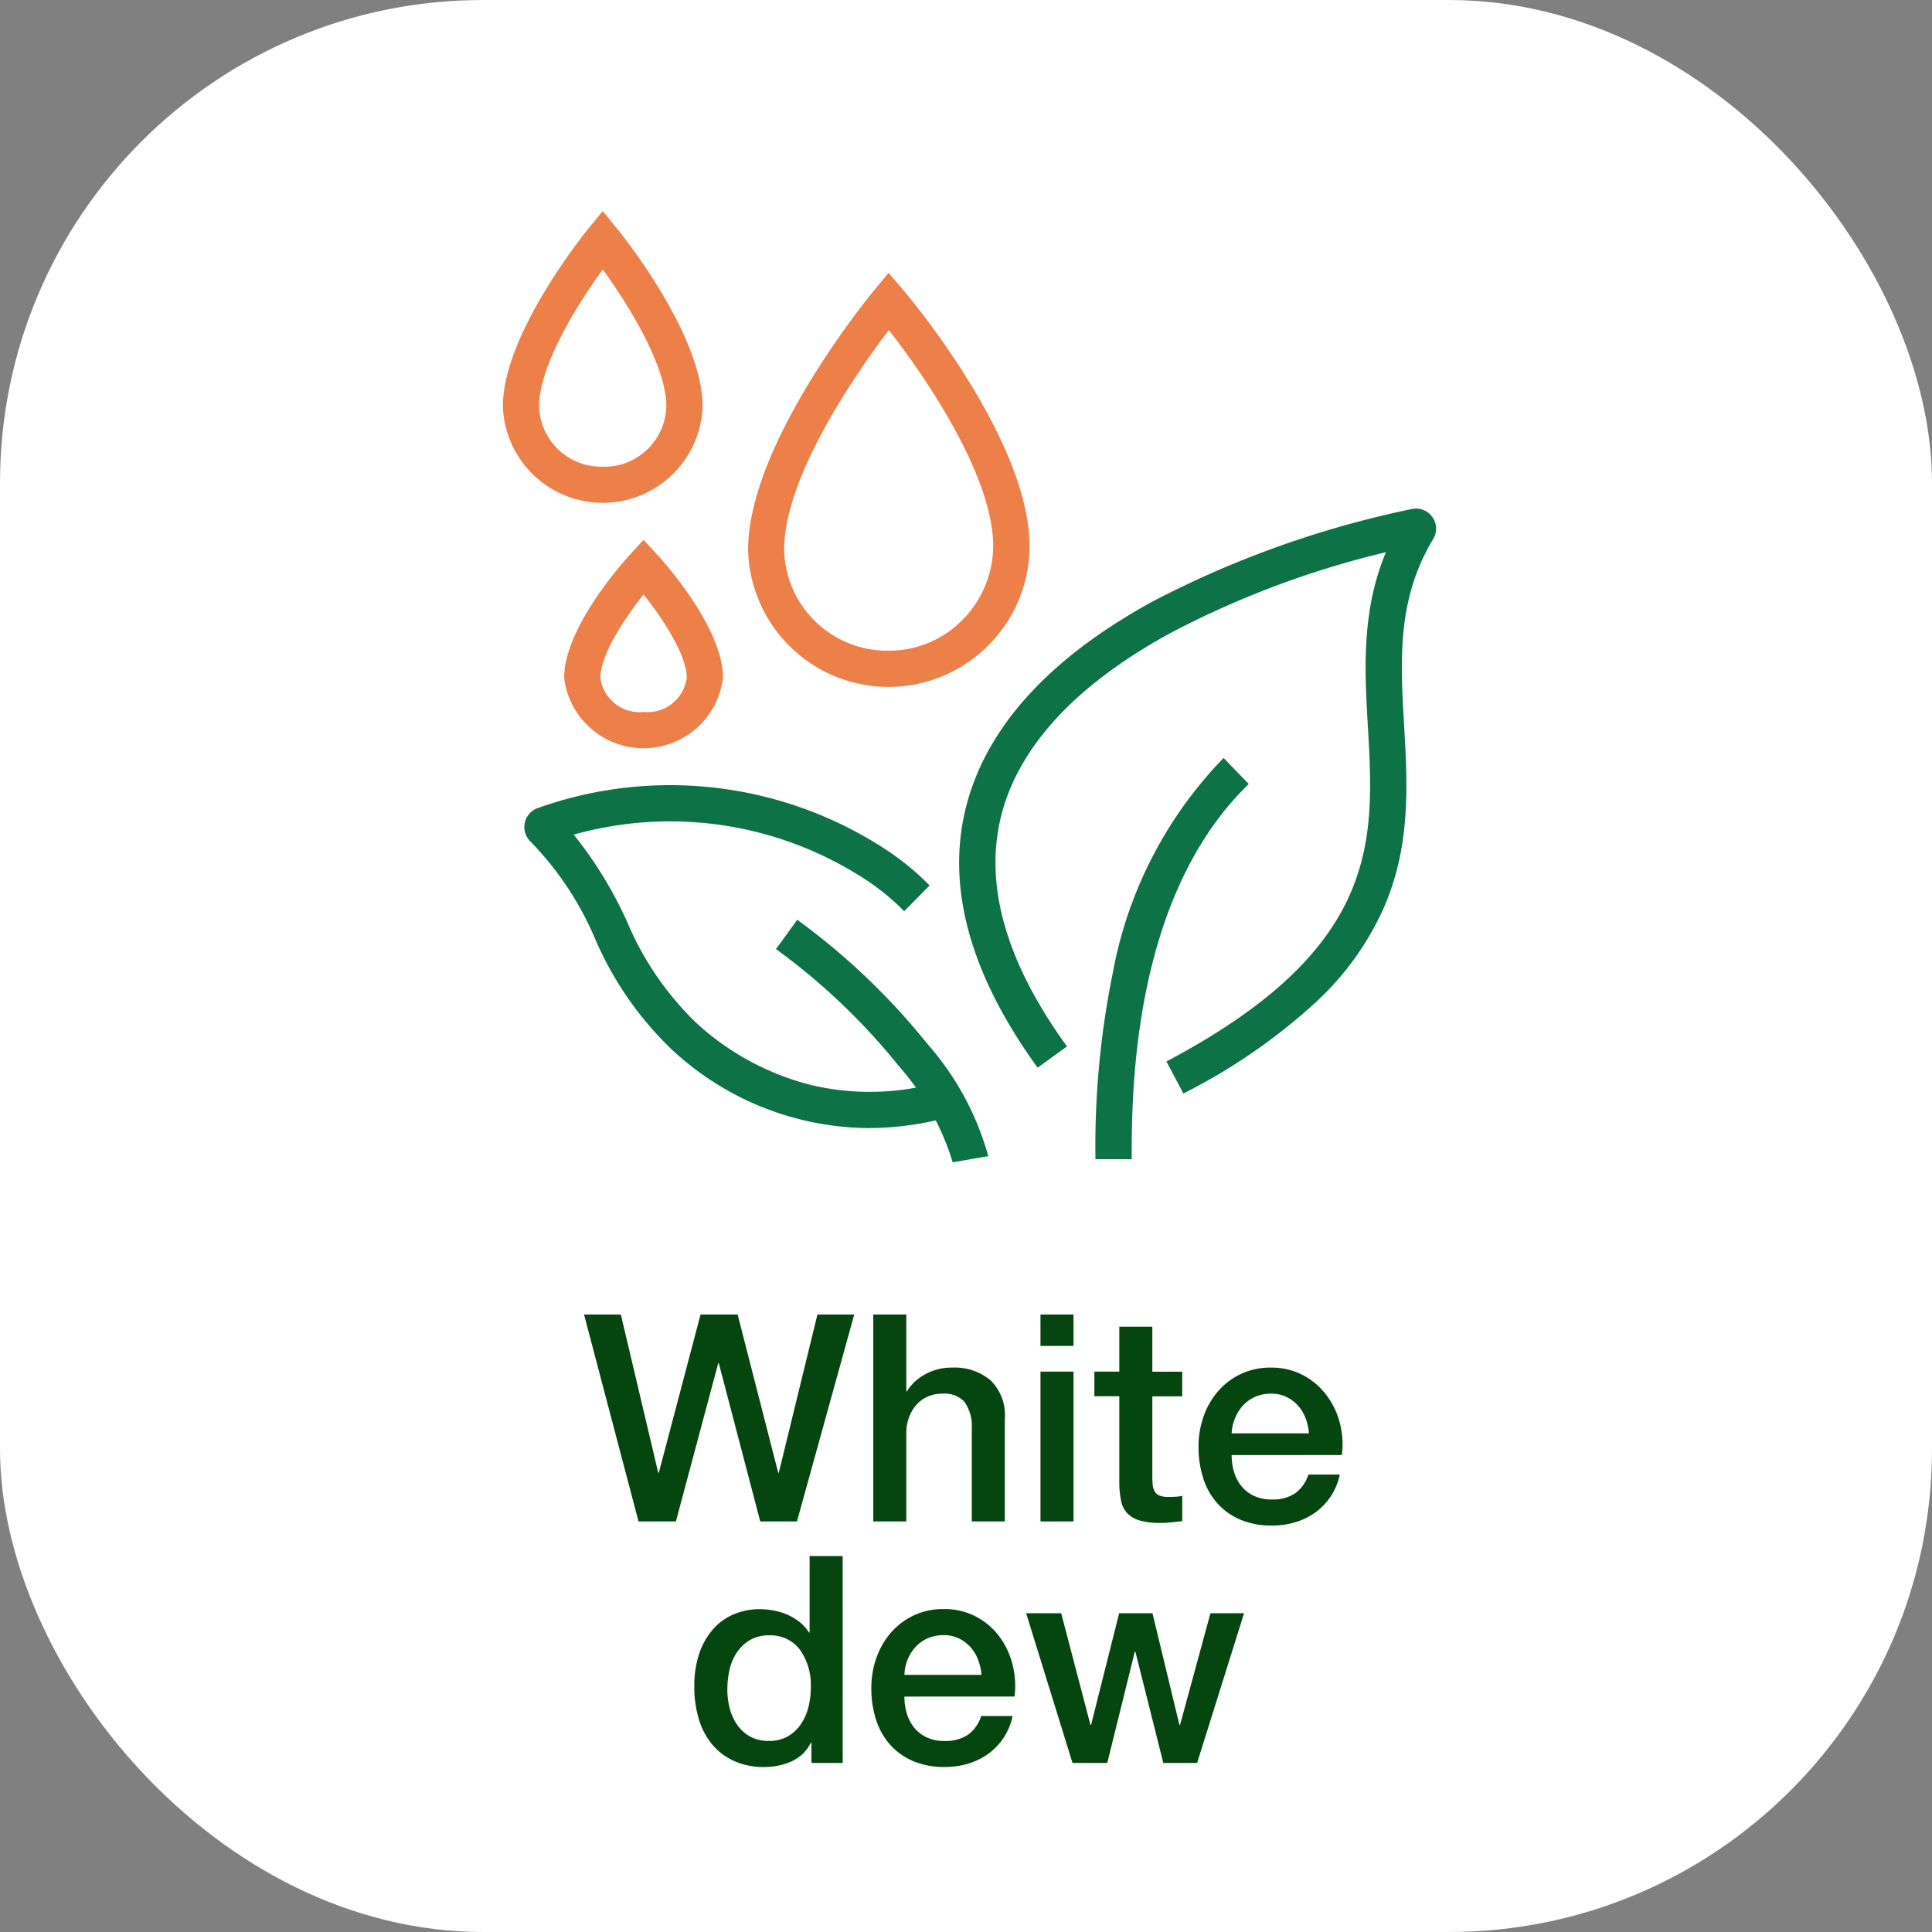
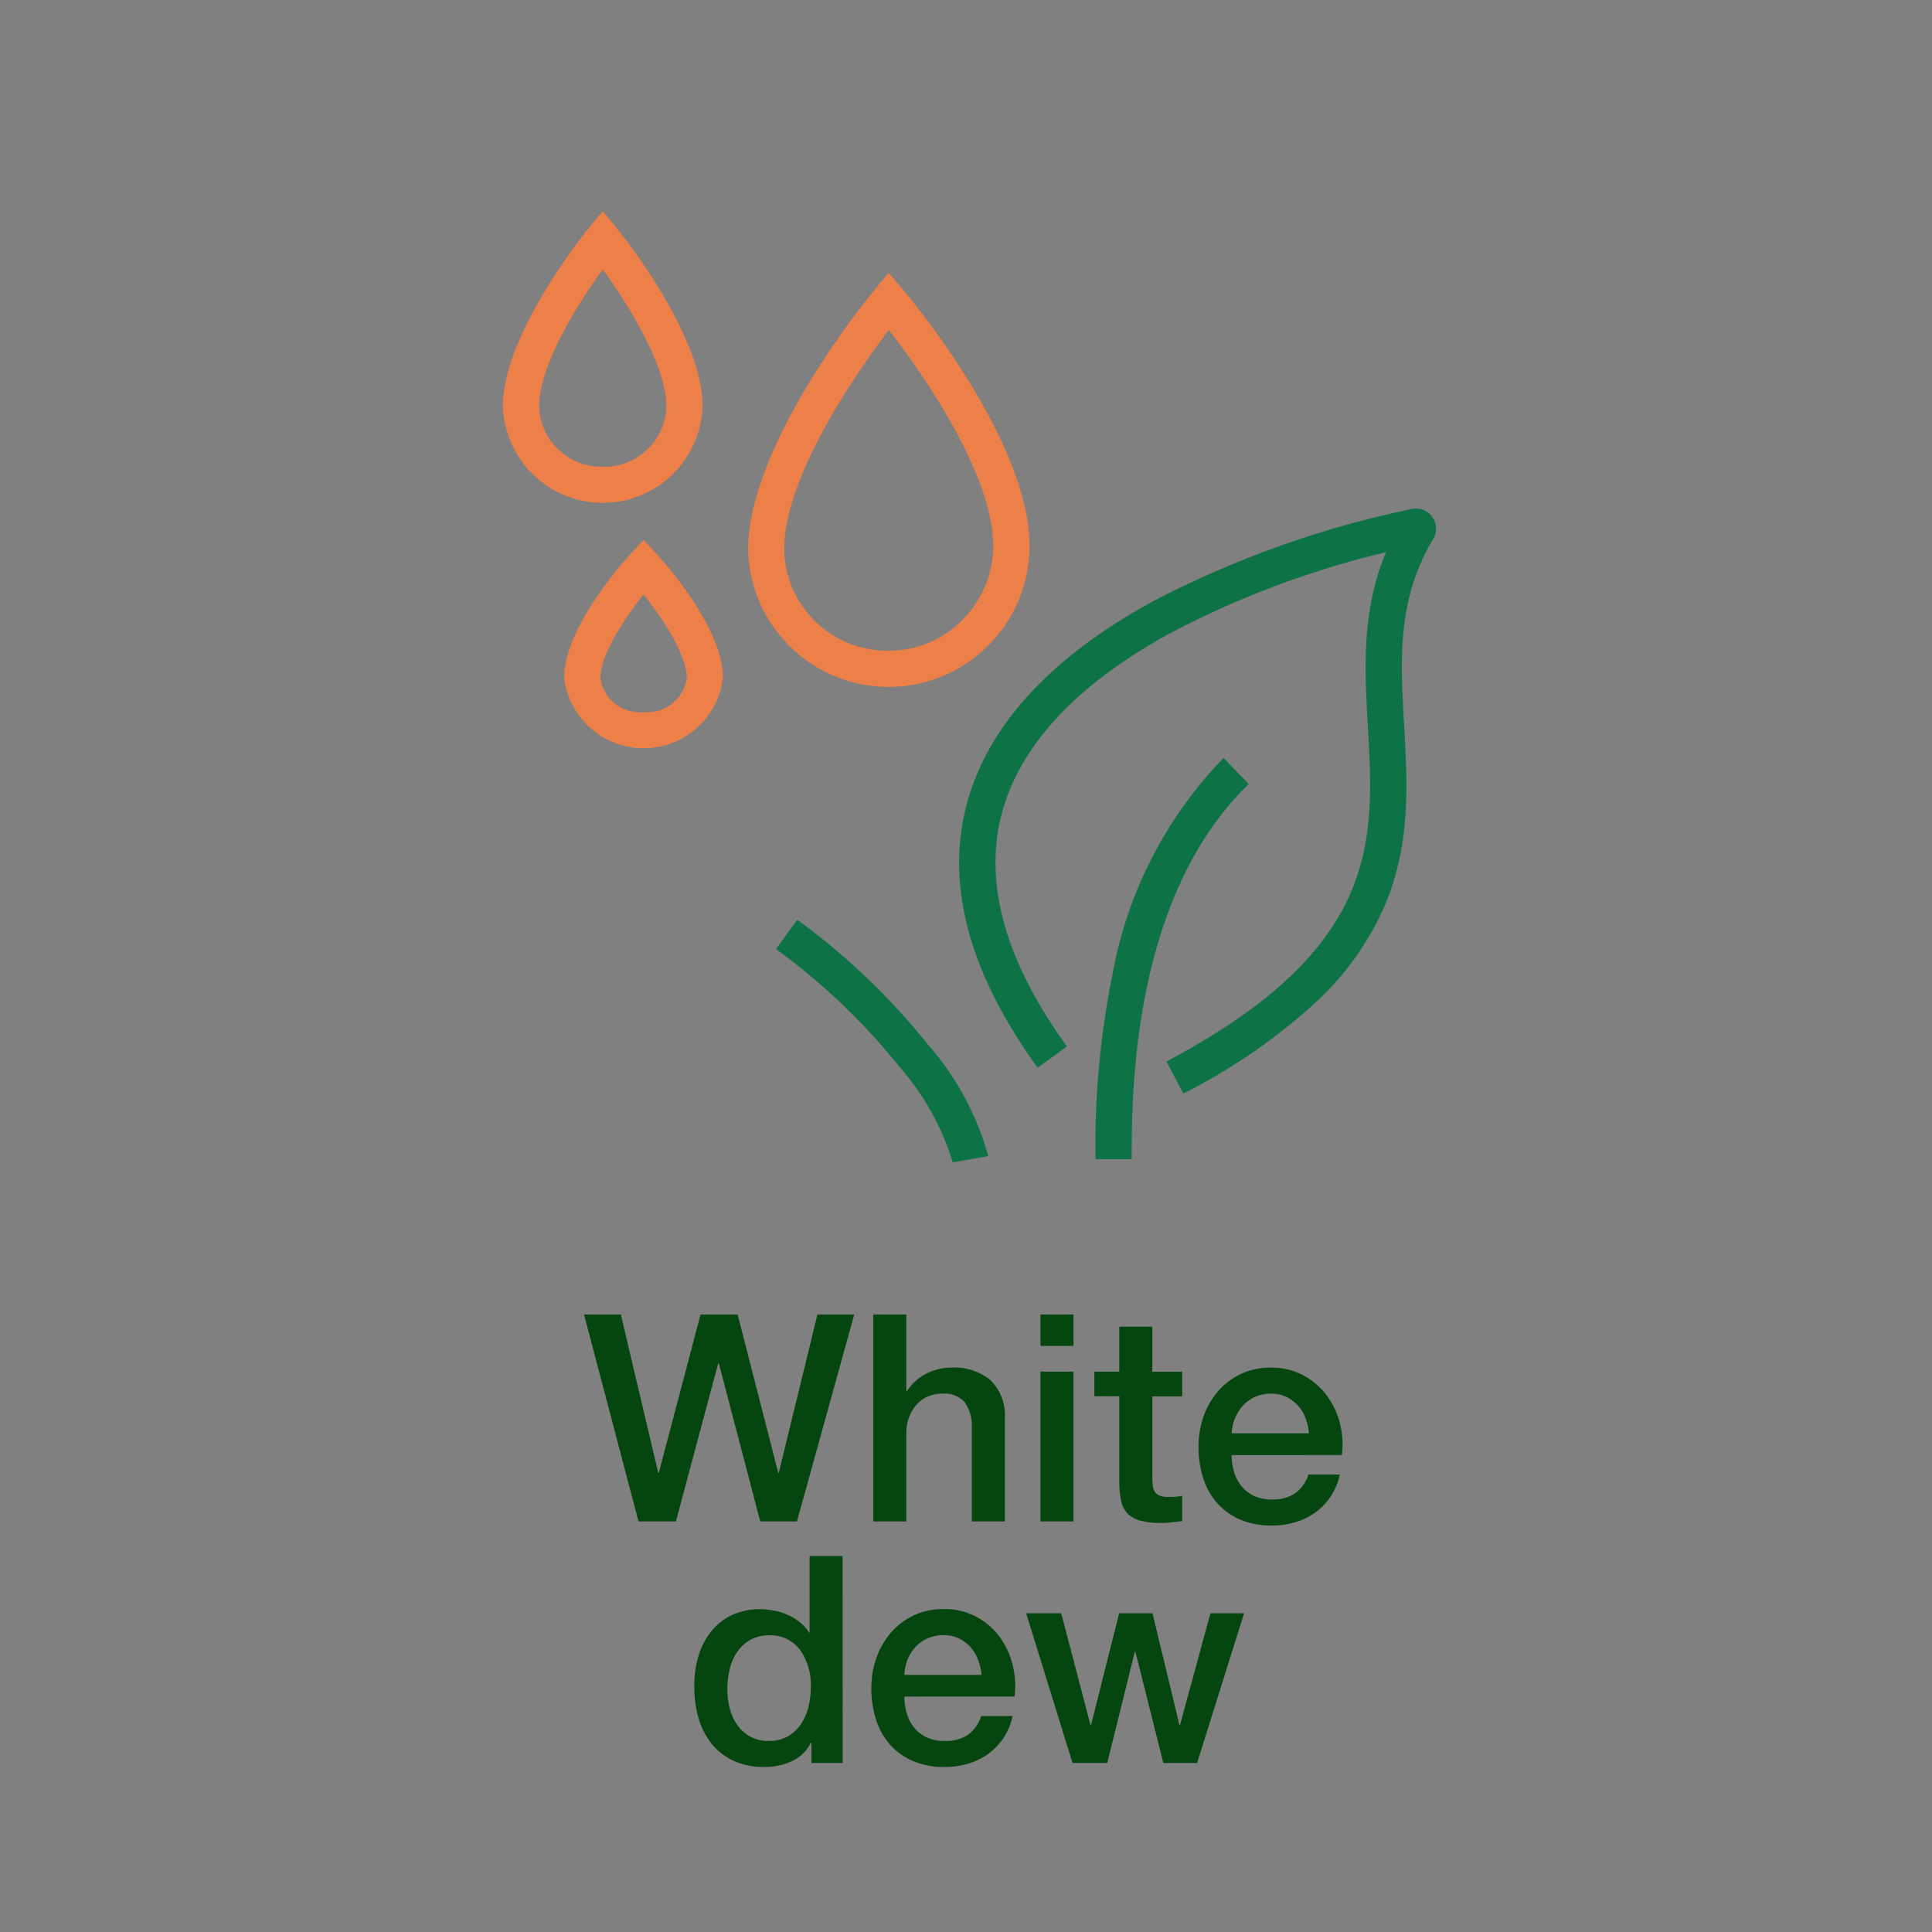
<svg xmlns="http://www.w3.org/2000/svg" width="80" height="80" viewBox="0 0 80 80">
  <rect x="0" y="0" width="80" height="80" fill="#808080" stroke="none" />
  <g id="_24icon-en-17" data-name="24icon-en-17" transform="translate(-510 -935)">
-     <rect id="Rectangle_666" data-name="Rectangle 666" width="80" height="80" rx="20" transform="translate(510 935)" fill="#fff" />
    <path id="Path_2760" data-name="Path 2760" d="M-15.816-8.568h1.524l1.548,6.552h.024l1.728-6.552h1.536l1.68,6.552h.024l1.6-6.552h1.524L-7,0H-8.52l-1.716-6.552h-.024L-12.012,0H-13.56Zm11.976,0h1.368v3.18h.024a1.993,1.993,0,0,1,.75-.7,2.213,2.213,0,0,1,1.11-.282,2.319,2.319,0,0,1,1.608.528A2.021,2.021,0,0,1,1.608-4.26V0H.24V-3.9A1.686,1.686,0,0,0-.072-4.962a1.133,1.133,0,0,0-.9-.33,1.486,1.486,0,0,0-.624.126,1.353,1.353,0,0,0-.468.348,1.636,1.636,0,0,0-.3.522,1.863,1.863,0,0,0-.108.636V0H-3.84Zm6.924,0H4.452v1.3H3.084Zm0,2.364H4.452V0H3.084Zm2.232,0H6.348v-1.86H7.716V-6.2H8.952v1.02H7.716v3.312a3.3,3.3,0,0,0,.018.372.642.642,0,0,0,.084.264.4.4,0,0,0,.2.162.974.974,0,0,0,.36.054q.144,0,.288-.006a1.43,1.43,0,0,0,.288-.042V-.012L8.508.036A4.019,4.019,0,0,1,8.064.06a3.028,3.028,0,0,1-.87-.1,1.161,1.161,0,0,1-.516-.3,1.035,1.035,0,0,1-.252-.5,3.747,3.747,0,0,1-.078-.684v-3.66H5.316ZM14.2-3.648a2.206,2.206,0,0,0-.138-.624,1.663,1.663,0,0,0-.312-.522,1.545,1.545,0,0,0-.48-.36,1.414,1.414,0,0,0-.63-.138,1.644,1.644,0,0,0-.654.126,1.5,1.5,0,0,0-.5.348,1.721,1.721,0,0,0-.336.522A1.821,1.821,0,0,0,11-3.648ZM11-2.748a2.383,2.383,0,0,0,.1.7,1.715,1.715,0,0,0,.306.588,1.475,1.475,0,0,0,.516.4,1.7,1.7,0,0,0,.744.15,1.643,1.643,0,0,0,.966-.258,1.525,1.525,0,0,0,.546-.774h1.3a2.579,2.579,0,0,1-.372.9,2.588,2.588,0,0,1-.636.666,2.745,2.745,0,0,1-.834.408,3.357,3.357,0,0,1-.966.138,3.285,3.285,0,0,1-1.3-.24,2.679,2.679,0,0,1-.954-.672,2.852,2.852,0,0,1-.588-1.032,4.192,4.192,0,0,1-.2-1.32,3.734,3.734,0,0,1,.21-1.254,3.21,3.21,0,0,1,.6-1.044,2.869,2.869,0,0,1,.942-.714,2.857,2.857,0,0,1,1.248-.264,2.78,2.78,0,0,1,1.314.306,2.883,2.883,0,0,1,.966.81A3.28,3.28,0,0,1,15.474-4.1a3.55,3.55,0,0,1,.09,1.35ZM-5.106,10H-6.4V9.16h-.024a1.625,1.625,0,0,1-.8.774,2.724,2.724,0,0,1-1.116.234A2.963,2.963,0,0,1-9.624,9.91a2.549,2.549,0,0,1-.906-.7,3,3,0,0,1-.54-1.05,4.552,4.552,0,0,1-.18-1.3A4.16,4.16,0,0,1-11.022,5.4,2.908,2.908,0,0,1-10.416,4.4a2.343,2.343,0,0,1,.864-.582,2.749,2.749,0,0,1,.99-.186,3.315,3.315,0,0,1,.588.054,2.59,2.59,0,0,1,.576.174,2.271,2.271,0,0,1,.51.306A1.7,1.7,0,0,1-6.5,4.6h.024V1.432h1.368ZM-9.882,6.964a3.026,3.026,0,0,0,.1.78,2.139,2.139,0,0,0,.312.684,1.579,1.579,0,0,0,.534.48,1.557,1.557,0,0,0,.768.18A1.536,1.536,0,0,0-7.38,8.9a1.63,1.63,0,0,0,.54-.5,2.279,2.279,0,0,0,.312-.7,3.141,3.141,0,0,0,.1-.8,2.507,2.507,0,0,0-.462-1.608,1.522,1.522,0,0,0-1.254-.576,1.548,1.548,0,0,0-.81.2,1.665,1.665,0,0,0-.54.516,2.143,2.143,0,0,0-.3.72A3.751,3.751,0,0,0-9.882,6.964ZM.642,6.352A2.206,2.206,0,0,0,.5,5.728a1.663,1.663,0,0,0-.312-.522,1.545,1.545,0,0,0-.48-.36,1.414,1.414,0,0,0-.63-.138,1.644,1.644,0,0,0-.654.126,1.5,1.5,0,0,0-.5.348,1.721,1.721,0,0,0-.336.522,1.821,1.821,0,0,0-.138.648Zm-3.192.9a2.383,2.383,0,0,0,.1.7,1.715,1.715,0,0,0,.306.588,1.475,1.475,0,0,0,.516.4,1.7,1.7,0,0,0,.744.15A1.643,1.643,0,0,0,.084,8.83,1.525,1.525,0,0,0,.63,8.056h1.3a2.579,2.579,0,0,1-.372.9,2.588,2.588,0,0,1-.636.666,2.745,2.745,0,0,1-.834.408,3.357,3.357,0,0,1-.966.138,3.285,3.285,0,0,1-1.3-.24,2.679,2.679,0,0,1-.954-.672A2.852,2.852,0,0,1-3.72,8.224a4.192,4.192,0,0,1-.2-1.32,3.734,3.734,0,0,1,.21-1.254,3.21,3.21,0,0,1,.6-1.044,2.869,2.869,0,0,1,.942-.714A2.857,2.857,0,0,1-.918,3.628,2.78,2.78,0,0,1,.4,3.934a2.883,2.883,0,0,1,.966.81A3.28,3.28,0,0,1,1.92,5.9a3.55,3.55,0,0,1,.09,1.35ZM2.49,3.8H3.942L5.154,8.428h.024L6.342,3.8h1.38L8.838,8.428h.024L10.122,3.8h1.392L9.57,10h-1.4L7.014,5.392H6.99L5.85,10H4.41Z" transform="translate(550 998)" fill="#054610" />
    <g id="Group_781" data-name="Group 781" transform="translate(482.573 734.924)">
      <path id="Path_1703" data-name="Path 1703" d="M79.863,247.516l-.7-1.326c8.867-4.689,8.612-9.136,8.342-13.844-.136-2.365-.275-4.8.748-7.244a38.141,38.141,0,0,0-8.941,3.357c-3.491,1.91-5.747,4.149-6.707,6.657-1.177,3.078-.357,6.594,2.439,10.452l-1.215.88c-3.111-4.294-3.995-8.286-2.625-11.868,1.09-2.85,3.575-5.352,7.388-7.437a41.172,41.172,0,0,1,10.729-3.828.832.832,0,0,1,.883,1.25c-1.5,2.49-1.356,5.018-1.2,7.7.14,2.449.286,4.981-.844,7.57a11.994,11.994,0,0,1-2.8,3.892A24.258,24.258,0,0,1,79.863,247.516Z" transform="translate(-3.436 -2.161)" fill="#0d7246" />
      <path id="Path_1704" data-name="Path 1704" d="M78.75,252.077h-1.5a35.845,35.845,0,0,1,.711-7.682,17.234,17.234,0,0,1,4.594-8.933l1.043,1.078C78.75,241.231,78.75,249.394,78.75,252.077Z" transform="translate(-4.462 -4)" fill="#0d7246" />
-       <path id="Path_1705" data-name="Path 1705" d="M63.561,251.031a12.062,12.062,0,0,1-8.13-3.229,13.975,13.975,0,0,1-3.212-4.636,13.1,13.1,0,0,0-2.658-3.995.833.833,0,0,1,.286-1.387,16.3,16.3,0,0,1,14.635,1.856,10.954,10.954,0,0,1,1.6,1.345l-1.053,1.068a9.513,9.513,0,0,0-1.377-1.163,14.794,14.794,0,0,0-12.307-2.01,16.686,16.686,0,0,1,2.216,3.619,12.587,12.587,0,0,0,2.868,4.185,11,11,0,0,0,4.761,2.568,10.555,10.555,0,0,0,5.527-.19l.424,1.439A12.647,12.647,0,0,1,63.561,251.031Z" transform="translate(-0.162 -4.244)" fill="#0d7246" />
      <path id="Path_1706" data-name="Path 1706" d="M66.069,211.834l.579.68c.215.252,5.256,6.224,5.256,10.64a5.811,5.811,0,0,1-1.682,4.082,5.819,5.819,0,0,1-9.972-3.925c0-4.41,5.035-10.531,5.25-10.79ZM66.1,227.48a4.237,4.237,0,0,0,3.046-1.294,4.378,4.378,0,0,0,1.254-3.033c0-1.572-.838-3.732-2.423-6.248-.708-1.124-1.419-2.085-1.9-2.7-1.293,1.7-4.334,6.042-4.334,9.1A4.269,4.269,0,0,0,66.1,227.48Z" transform="translate(-1.846 -0.462)" fill="#ed7f49" />
      <path id="Path_1707" data-name="Path 1707" d="M52.384,208.815l.581.71c.145.177,3.554,4.381,3.554,7.379a4.137,4.137,0,0,1-8.269,0c0-3,3.409-7.2,3.554-7.38Zm0,10.589a2.572,2.572,0,0,0,2.635-2.5c0-1.687-1.579-4.221-2.634-5.671-1.055,1.451-2.635,3.985-2.635,5.672A2.572,2.572,0,0,0,52.385,219.4Z" transform="translate(0 0)" fill="#ed7f49" />
      <path id="Path_1708" data-name="Path 1708" d="M54.538,224.892l.552.6c.28.3,2.736,3.035,2.736,5.112a3.312,3.312,0,0,1-6.577,0c0-2.076,2.456-4.807,2.736-5.112Zm0,7.127a1.637,1.637,0,0,0,1.788-1.415c0-.918-.947-2.4-1.788-3.449-.841,1.052-1.789,2.534-1.789,3.449A1.637,1.637,0,0,0,54.538,232.019Z" transform="translate(-0.462 -2.462)" fill="#ed7f49" />
      <path id="Path_1709" data-name="Path 1709" d="M68.876,253.437a10.711,10.711,0,0,0-2.209-3.961,26.581,26.581,0,0,0-5.108-4.869l.88-1.214a28.124,28.124,0,0,1,5.4,5.153,11.739,11.739,0,0,1,2.51,4.633Z" transform="translate(-2 -5.231)" fill="#0d7246" />
    </g>
  </g>
</svg>